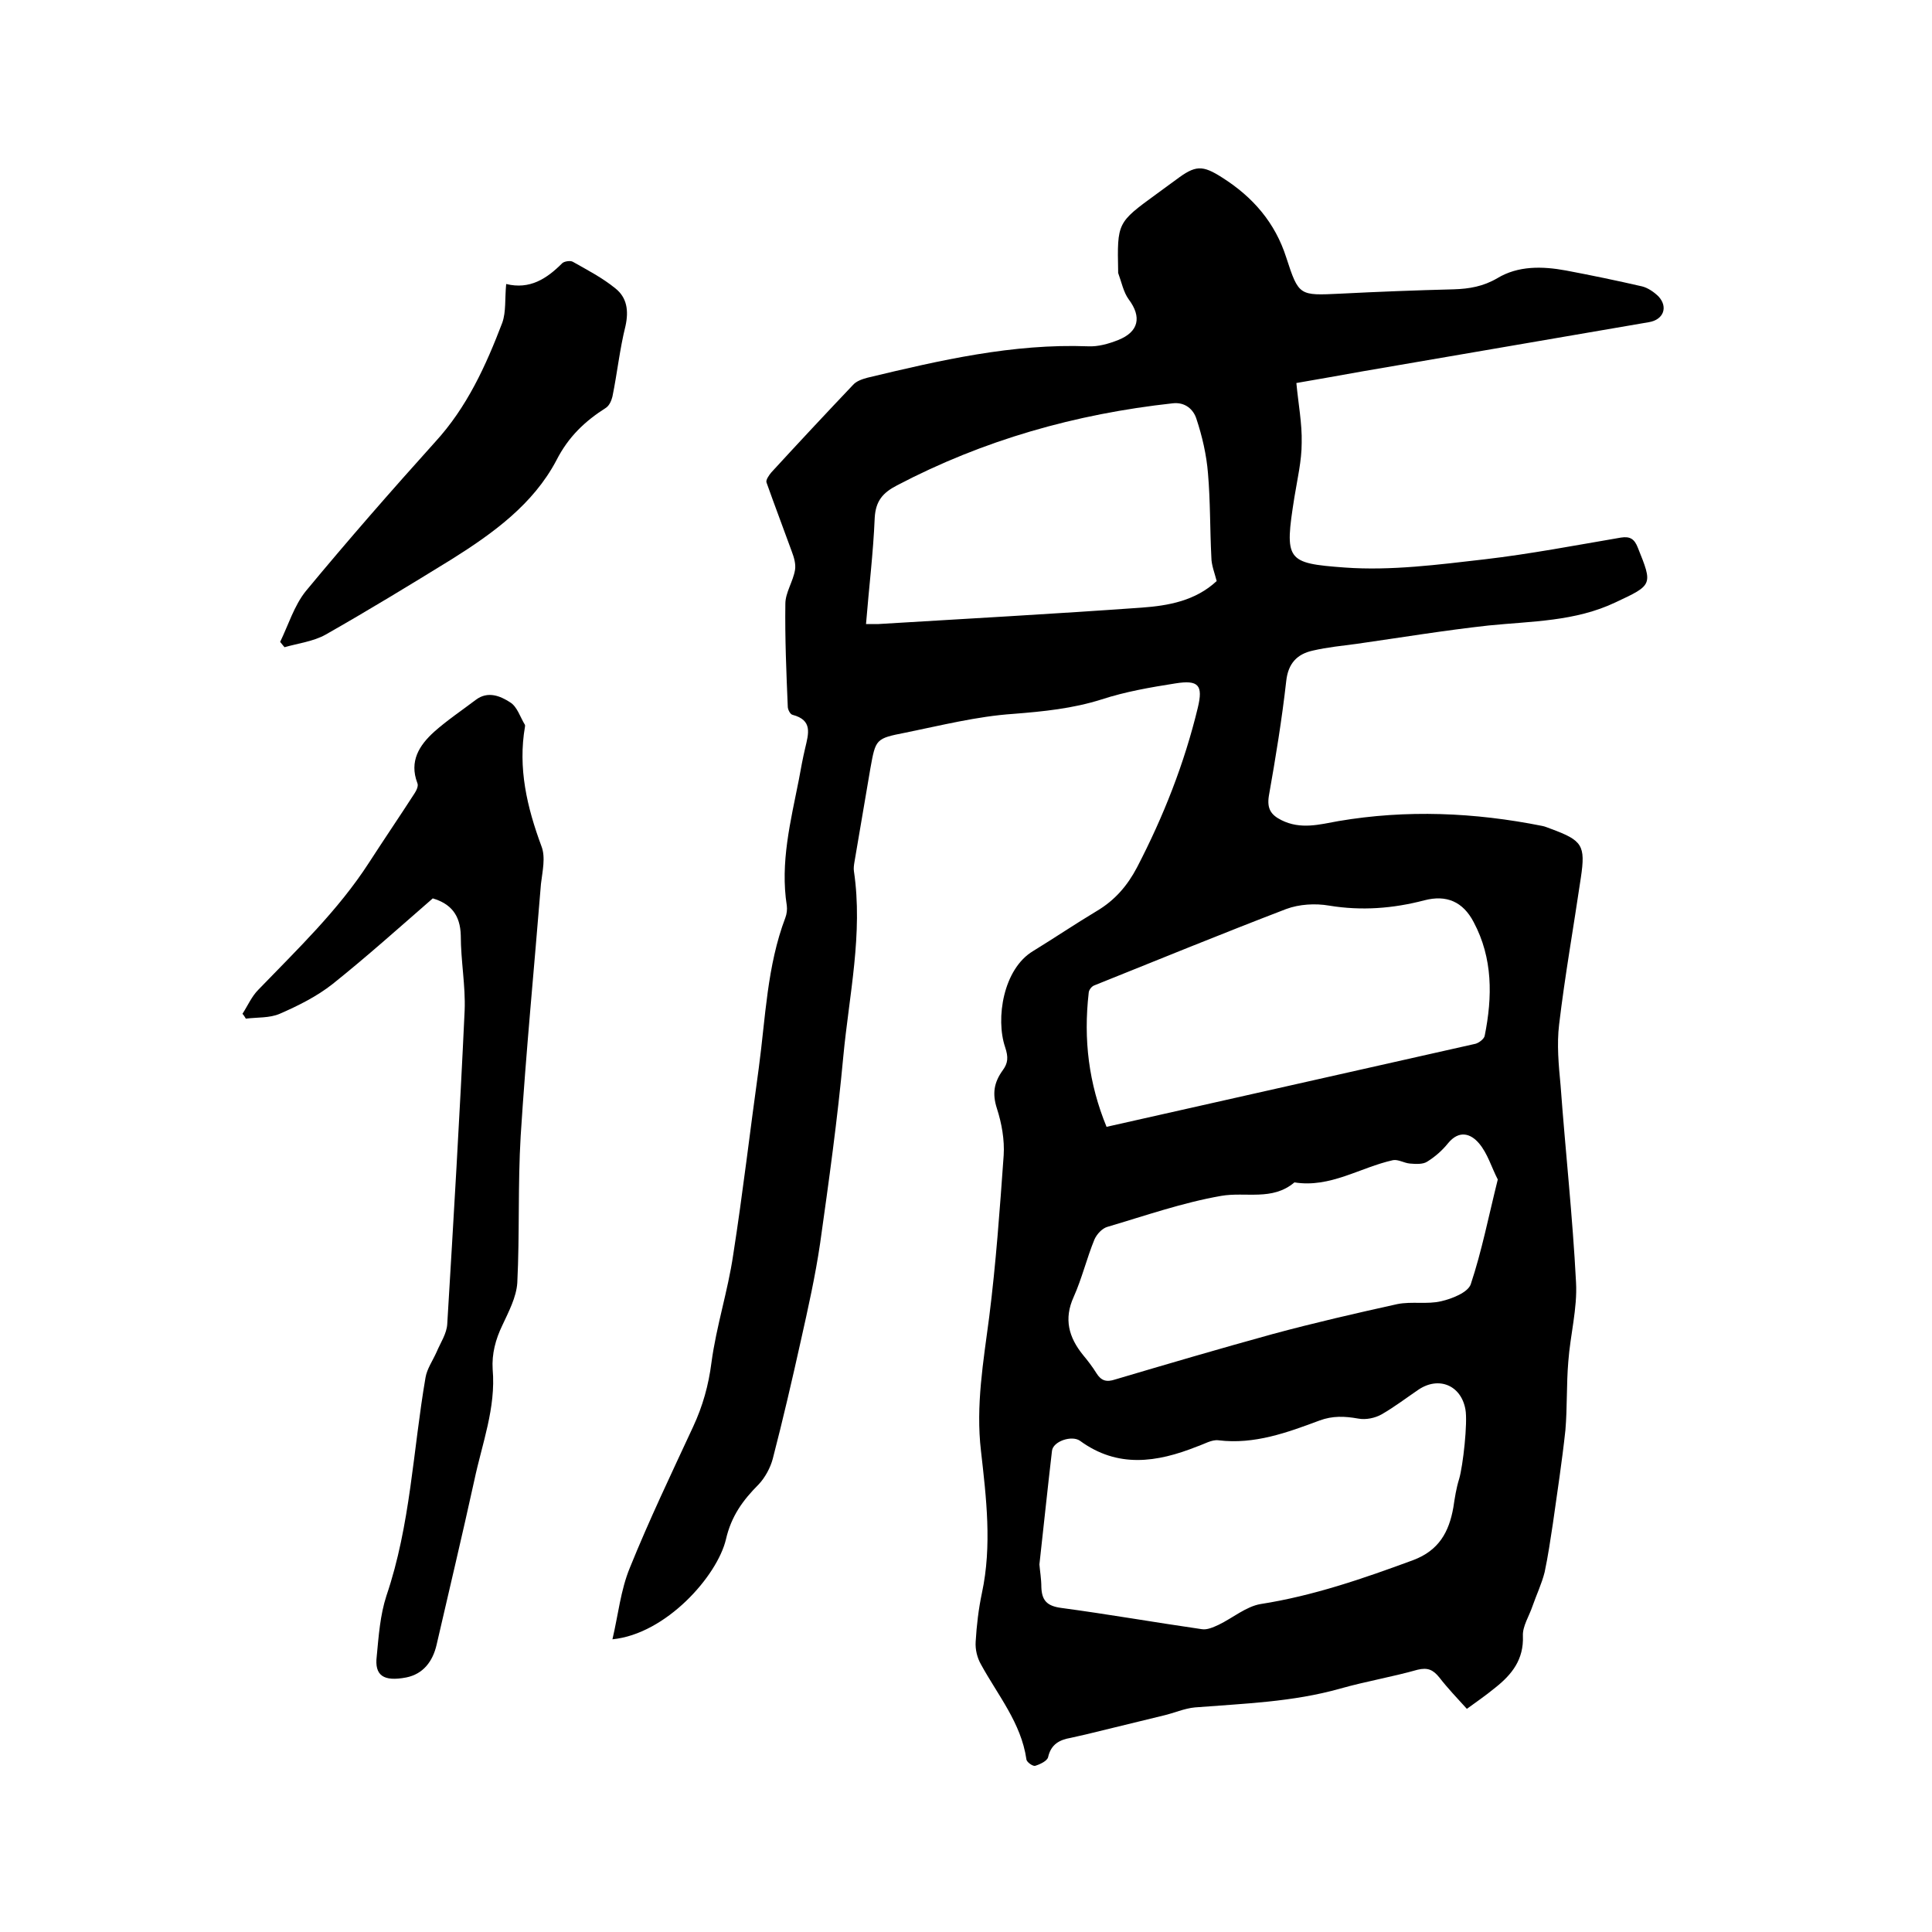
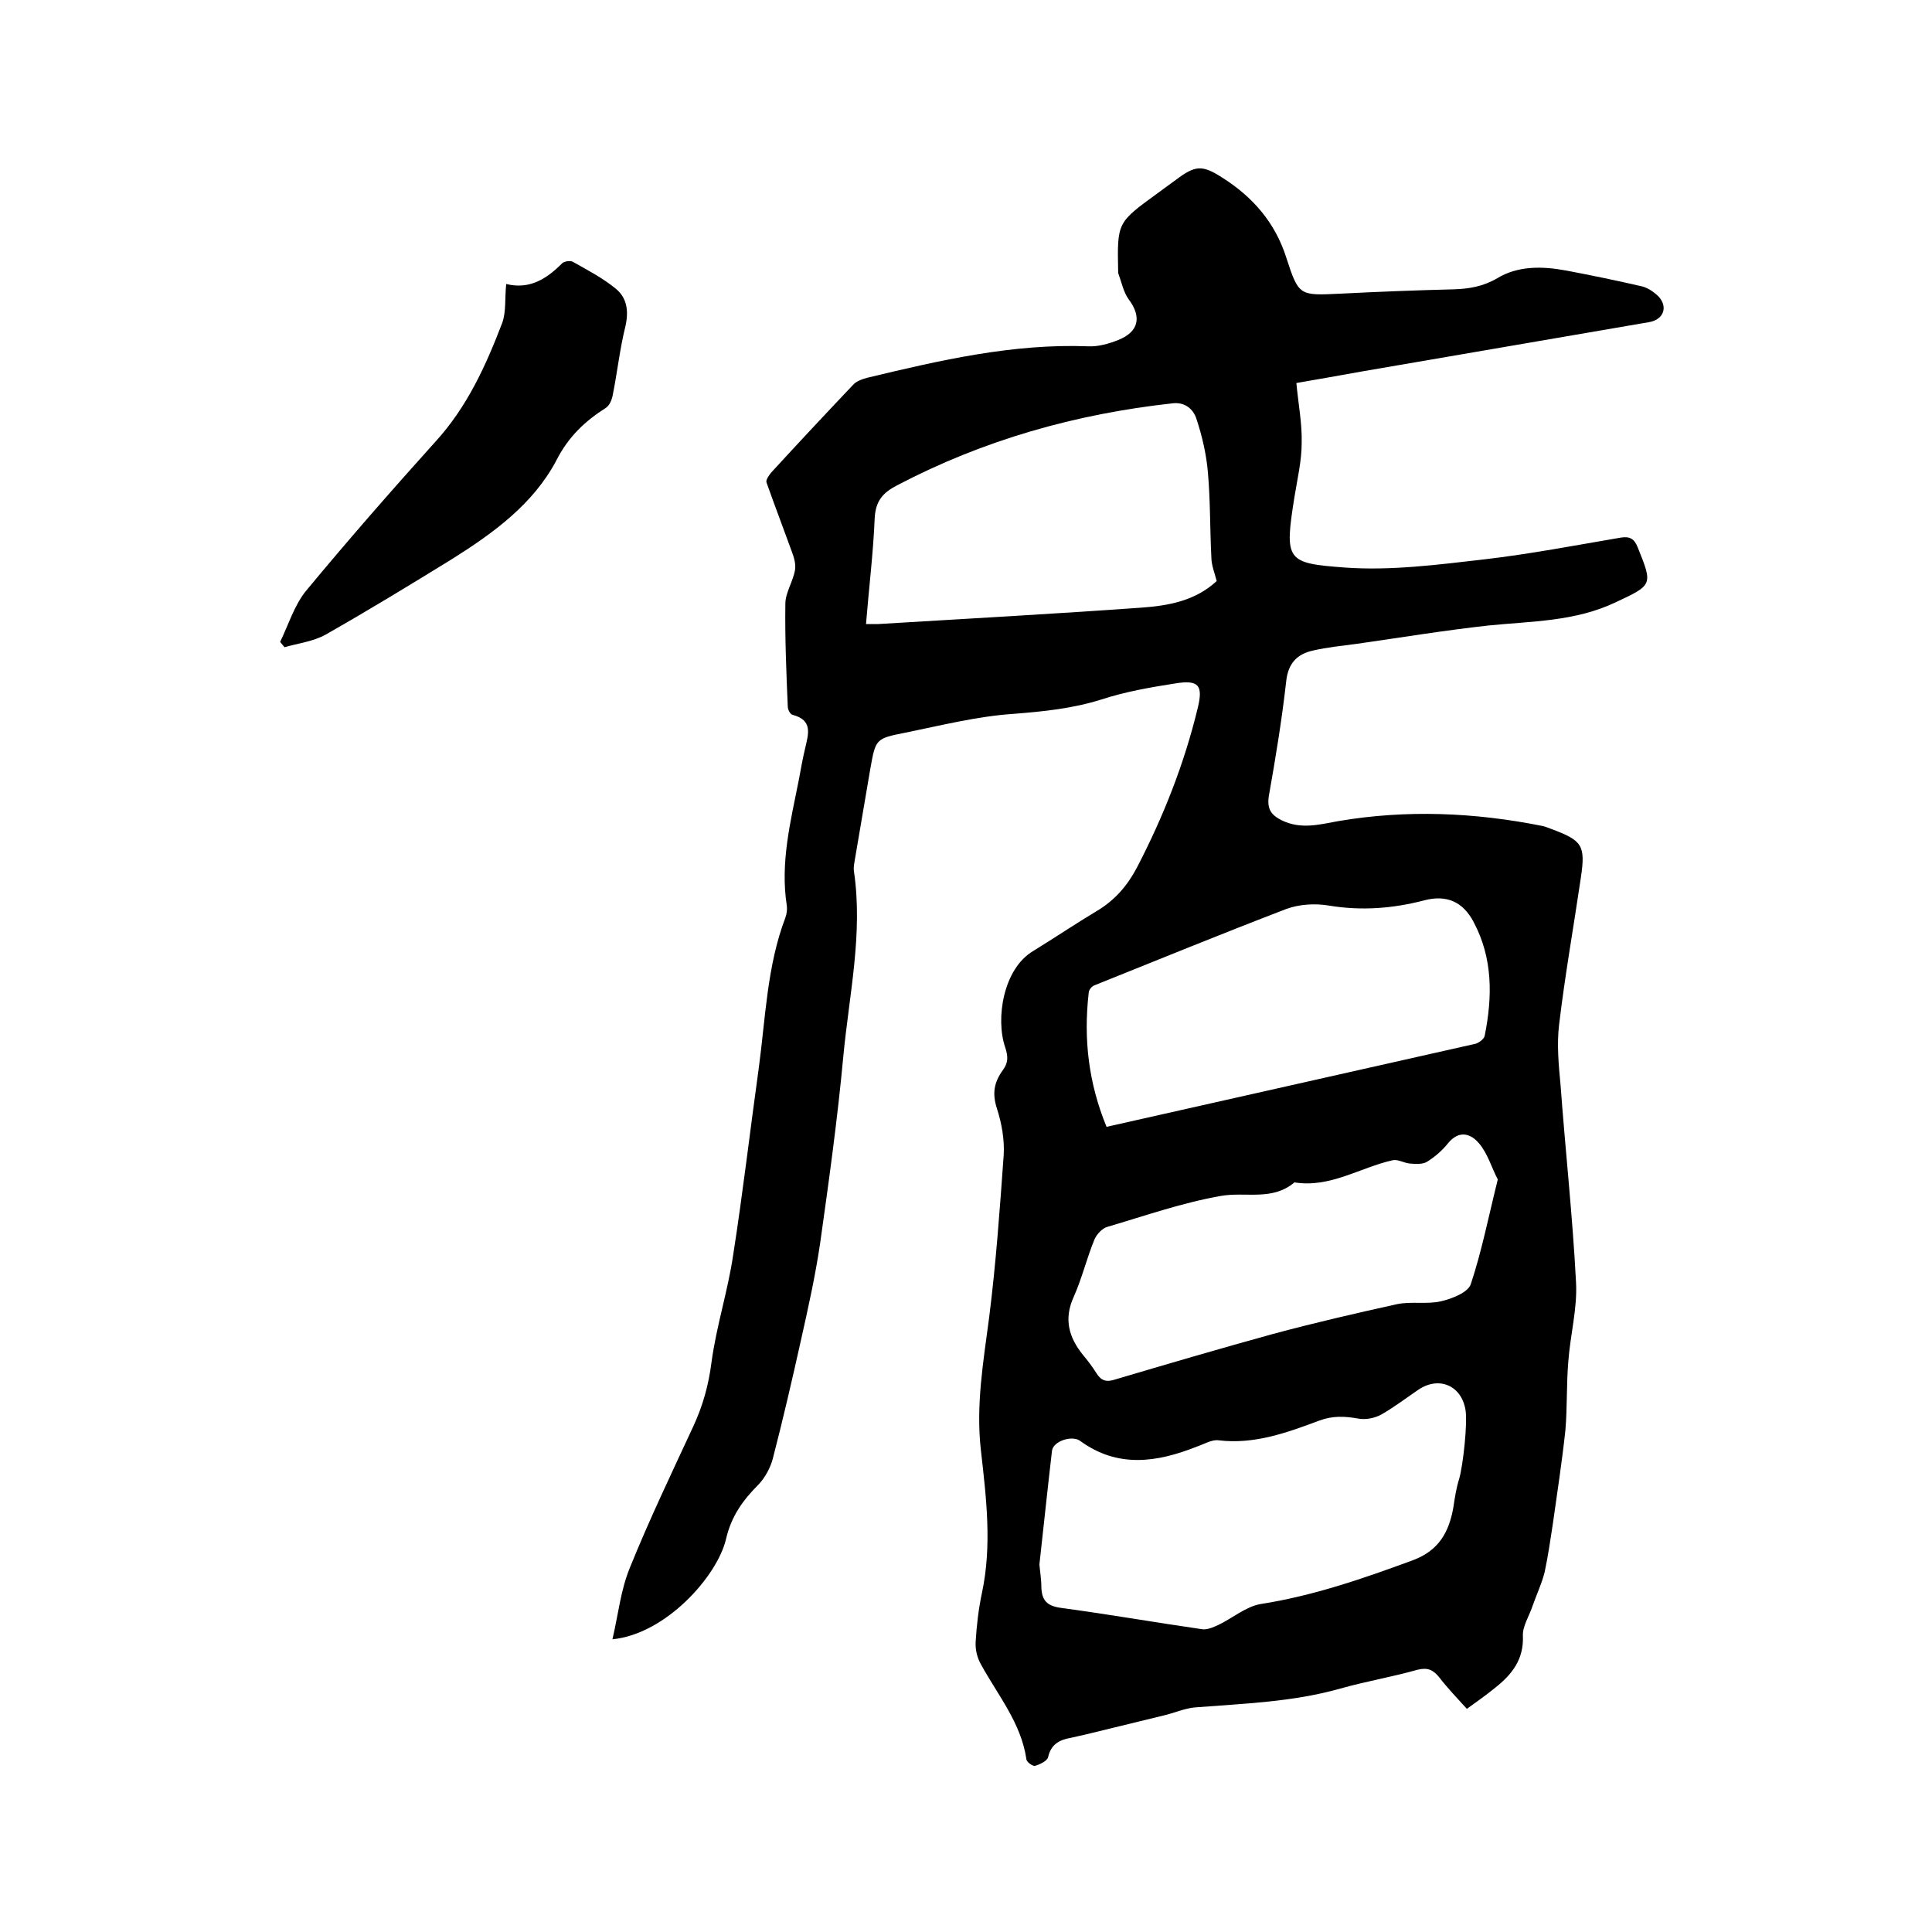
<svg xmlns="http://www.w3.org/2000/svg" enable-background="new 0 0 400 400" viewBox="0 0 400 400">
  <path d="m303.7 353.8c-2-2.2-4-4.3-5.7-6.5-1.3-1.6-2.4-2.1-4.5-1.6-5.3 1.5-10.7 2.4-16 3.9-9.9 2.8-20 3.1-30.1 3.9-2.2.2-4.4 1.2-6.6 1.7-5.3 1.3-10.6 2.6-16 3.9-1 .2-2.1.5-3.1.7-2.3.4-4.1 1.3-4.7 4-.2.8-1.7 1.5-2.7 1.8-.5.1-1.8-.8-1.8-1.4-1.1-7.5-5.9-13.2-9.4-19.6-.8-1.4-1.2-3.1-1.1-4.7.2-3.4.6-6.8 1.3-10.1 2.1-9.8.9-19.7-.2-29.4-1.1-9.4.5-18.5 1.7-27.7 1.4-11.1 2.2-22.3 3-33.5.2-3.2-.4-6.6-1.4-9.7s-.6-5.4 1.2-7.9c1.1-1.5 1.2-2.7.5-4.8-2-5.9-.4-16.2 5.8-19.9 4.4-2.7 8.7-5.6 13.2-8.3 3.7-2.2 6.3-5.2 8.3-9 5.5-10.6 9.8-21.5 12.6-33.1 1.1-4.6.2-5.8-4.7-5-5.1.8-10.3 1.7-15.2 3.3-6 1.9-12 2.5-18.3 3-7.5.5-15 2.4-22.4 3.9-6.1 1.2-6.1 1.3-7.2 7.4-1.1 6.5-2.2 12.9-3.3 19.4-.1.6-.2 1.3-.1 1.9 1.9 12.9-1 25.6-2.2 38.3-1.2 13-3 25.9-4.8 38.7-1 6.8-2.5 13.5-4 20.2-1.8 8.1-3.7 16.3-5.8 24.4-.5 1.9-1.6 3.9-2.9 5.3-3.3 3.3-5.7 6.6-6.8 11.4-1.8 7.6-12.4 19.6-23.5 20.7 1.2-5.1 1.7-10.2 3.6-14.8 4-9.9 8.6-19.5 13.1-29.2 2-4.3 3.2-8.6 3.8-13.3 1-7.5 3.4-14.8 4.5-22.3 2-12.8 3.5-25.8 5.3-38.7 1.4-10.4 1.7-21.1 5.5-31.1.3-.8.4-1.7.3-2.5-1.4-8.9.8-17.5 2.5-26.1.4-2.2.8-4.4 1.3-6.5.7-3 1.6-5.8-2.6-6.9-.5-.1-1-1.1-1-1.7-.3-7.1-.6-14.2-.5-21.3 0-2.3 1.6-4.6 2-7 .2-1.2-.2-2.6-.7-3.9-1.7-4.7-3.5-9.4-5.2-14.2-.2-.5.5-1.5 1-2.1 5.6-6.1 11.2-12.1 16.9-18.1.7-.8 1.9-1.2 3-1.5 15-3.6 30.1-7.1 45.7-6.5 2 .1 4.2-.5 6.2-1.3 4.3-1.7 4.9-4.8 2.2-8.4-1.1-1.5-1.5-3.6-2.2-5.5 0-.1 0-.2 0-.3-.2-10.1-.2-10.1 7.9-16 1.4-1 2.7-2 4.1-3 4-3 5.4-3.1 9.6-.4 6.3 4 10.9 9.3 13.2 16.5 2.6 8 2.7 7.9 11.2 7.5 7.8-.4 15.6-.7 23.5-.9 3.2-.1 6.1-.6 9-2.3 4.3-2.6 9.3-2.5 14.2-1.6 5.3 1 10.6 2.1 15.8 3.3 1.2.3 2.5 1.2 3.4 2.1 2 2.2 1 4.8-2 5.3-19.8 3.4-39.6 6.8-59.4 10.2-4.5.8-8.9 1.6-13.6 2.4.4 4.3 1.2 8.4 1.1 12.4 0 3.7-.9 7.5-1.5 11.2-2.1 13.2-1.7 13.7 10.4 14.6 9.6.7 19.4-.6 29-1.7 9.4-1.1 18.8-2.9 28.2-4.5 1.9-.3 2.8.3 3.5 2.1 3.1 7.7 3.1 7.7-4.6 11.3-8.4 4-17.4 3.9-26.3 4.8-9.1 1-18.2 2.5-27.3 3.8-3 .4-6.1.7-9.1 1.4-3.2.7-5.1 2.6-5.5 6.3-.9 8-2.2 15.9-3.6 23.8-.4 2.6.4 3.9 2.6 5 4 2 7.9.9 11.8.2 14.1-2.4 28.2-1.8 42.2 1 .6.1 1.2.4 1.8.6 6.5 2.4 7.2 3.4 6.2 10.1-1.5 10.2-3.3 20.3-4.5 30.4-.5 4.1-.1 8.4.3 12.6 1 13.6 2.5 27.2 3.2 40.8.3 5.4-1.2 10.9-1.6 16.4-.4 4.7-.2 9.5-.6 14.2-.7 6.5-1.7 13-2.6 19.4-.5 3.3-1 6.7-1.7 10-.6 2.4-1.7 4.7-2.5 7-.7 2.1-2.1 4.2-2 6.2.2 4.9-2.3 8-5.7 10.7-2.2 1.8-4 3-5.9 4.4zm-88.5-29.9c.1 1.3.4 3 .4 4.7.1 2.7 1.1 3.9 4.1 4.3 9.7 1.3 19.4 3 29.1 4.4 1.1.2 2.4-.4 3.5-.9 2.9-1.4 5.7-3.8 8.7-4.3 10.9-1.7 21.3-5.3 31.6-9.1 5.3-2 7.4-5.8 8.3-10.9.3-2 .6-4 1.2-5.9.8-2.7 1.8-11.7 1.3-14.4-.9-5-5.5-6.9-9.7-4.1-2.5 1.7-5 3.6-7.6 5.1-1.4.8-3.3 1.2-4.9.9-2.8-.5-5.3-.6-8 .4-6.7 2.5-13.5 5-20.9 4.1-1.4-.2-3 .8-4.5 1.3-8.3 3.3-16.4 4.5-24.2-1.2-1.7-1.2-5.6.1-5.8 2.1-.9 7.7-1.7 15.4-2.6 23.5zm13.9-90.6c25.8-5.8 51.1-11.5 76.4-17.2.7-.2 1.8-1 1.9-1.7 1.6-8 1.7-16-2.3-23.5-2.2-4.2-5.6-5.7-10.2-4.5-6.5 1.7-13 2.2-19.7 1.1-2.9-.5-6.2-.3-8.9.7-13.3 5.1-26.5 10.5-39.7 15.8-.6.2-1.2 1-1.2 1.6-1.1 9.6 0 18.7 3.7 27.7zm81 10.9c-1.3-2.5-2.1-5.4-3.9-7.5-1.7-2-4.1-2.8-6.4 0-1.2 1.5-2.7 2.8-4.3 3.8-.9.6-2.4.5-3.6.4s-2.4-.9-3.5-.7c-6.8 1.5-13 5.8-20.4 4.6-4.6 3.9-10.1 1.9-15.2 2.8-8 1.4-15.7 4.1-23.5 6.4-1.1.3-2.2 1.5-2.7 2.6-1.6 3.9-2.6 8.1-4.3 11.9-2.1 4.6-1 8.4 1.9 12 1 1.2 2 2.5 2.8 3.8 1 1.6 2.1 1.9 3.9 1.3 10.8-3.2 21.7-6.4 32.6-9.4 8.5-2.3 17.2-4.3 25.8-6.2 3-.6 6.2.1 9.1-.6 2.2-.5 5.5-1.8 6.1-3.5 2.3-6.9 3.7-14.1 5.6-21.7zm-58.2-123.9c-.4-1.6-1.1-3.3-1.1-4.9-.3-5.8-.2-11.6-.7-17.4-.3-3.8-1.2-7.7-2.4-11.3-.6-1.9-2.3-3.5-4.9-3.2-20.1 2.2-39.2 7.6-57.1 17-2.9 1.5-4.4 3.2-4.6 6.7-.3 7.3-1.2 14.5-1.8 22h2.6c18.2-1.1 36.3-2.1 54.5-3.4 5.5-.4 11.1-1.4 15.5-5.5z" />
-   <path d="m89.6 186c-7 6.1-13.7 12.1-20.7 17.7-3.3 2.6-7.1 4.5-11 6.2-2.1.9-4.6.7-7 1-.2-.3-.4-.7-.7-1 1.1-1.7 1.9-3.6 3.3-5 8.1-8.4 16.5-16.4 22.9-26.3 3.1-4.8 6.3-9.5 9.4-14.3.4-.6.9-1.6.6-2.2-1.7-4.5.4-7.8 3.5-10.6 2.7-2.4 5.7-4.4 8.6-6.6 2.5-1.9 5.1-.8 7.1.5 1.5.9 2.1 3.1 3.1 4.7v.3c-1.5 8.6.4 16.7 3.4 24.8.9 2.3.2 5.2-.1 7.8-1.4 17.4-3.1 34.8-4.2 52.2-.6 10.1-.2 20.3-.7 30.4-.2 3-1.8 6-3.1 8.8-1.4 2.9-2.2 5.9-2 9.1.7 8-2.2 15.4-3.8 23-2.5 11.4-5.2 22.7-7.8 34-.8 3.5-2.8 6.1-6.3 6.8-4.7.9-6.6-.4-6.1-4.4.4-4.2.7-8.5 2-12.5 5-14.7 5.5-30.1 8.1-45.2.3-1.8 1.5-3.5 2.3-5.3.8-1.9 2.1-3.8 2.2-5.8 1.3-21.6 2.6-43.3 3.6-64.9.2-5.1-.8-10.3-.8-15.5-.1-4.3-2.1-6.6-5.8-7.7z" />
  <path d="m104.8 58.8c4.9 1.2 8.4-1.1 11.6-4.3.4-.4 1.7-.6 2.2-.3 3 1.7 6.1 3.3 8.8 5.5 2.4 1.9 2.8 4.6 2.1 7.8-1.2 4.8-1.7 9.7-2.7 14.6-.2.8-.6 1.8-1.3 2.3-4.4 2.8-7.8 6-10.3 10.9-4.8 9.1-13.1 15.1-21.7 20.5-8.6 5.3-17.3 10.6-26.1 15.6-2.5 1.4-5.7 1.8-8.5 2.6-.3-.4-.6-.7-.9-1.1 1.7-3.5 2.9-7.5 5.3-10.5 8.7-10.5 17.7-20.8 26.8-30.9 6.6-7.2 10.5-15.8 13.9-24.7.8-2.3.5-4.9.8-8z" />
</svg>